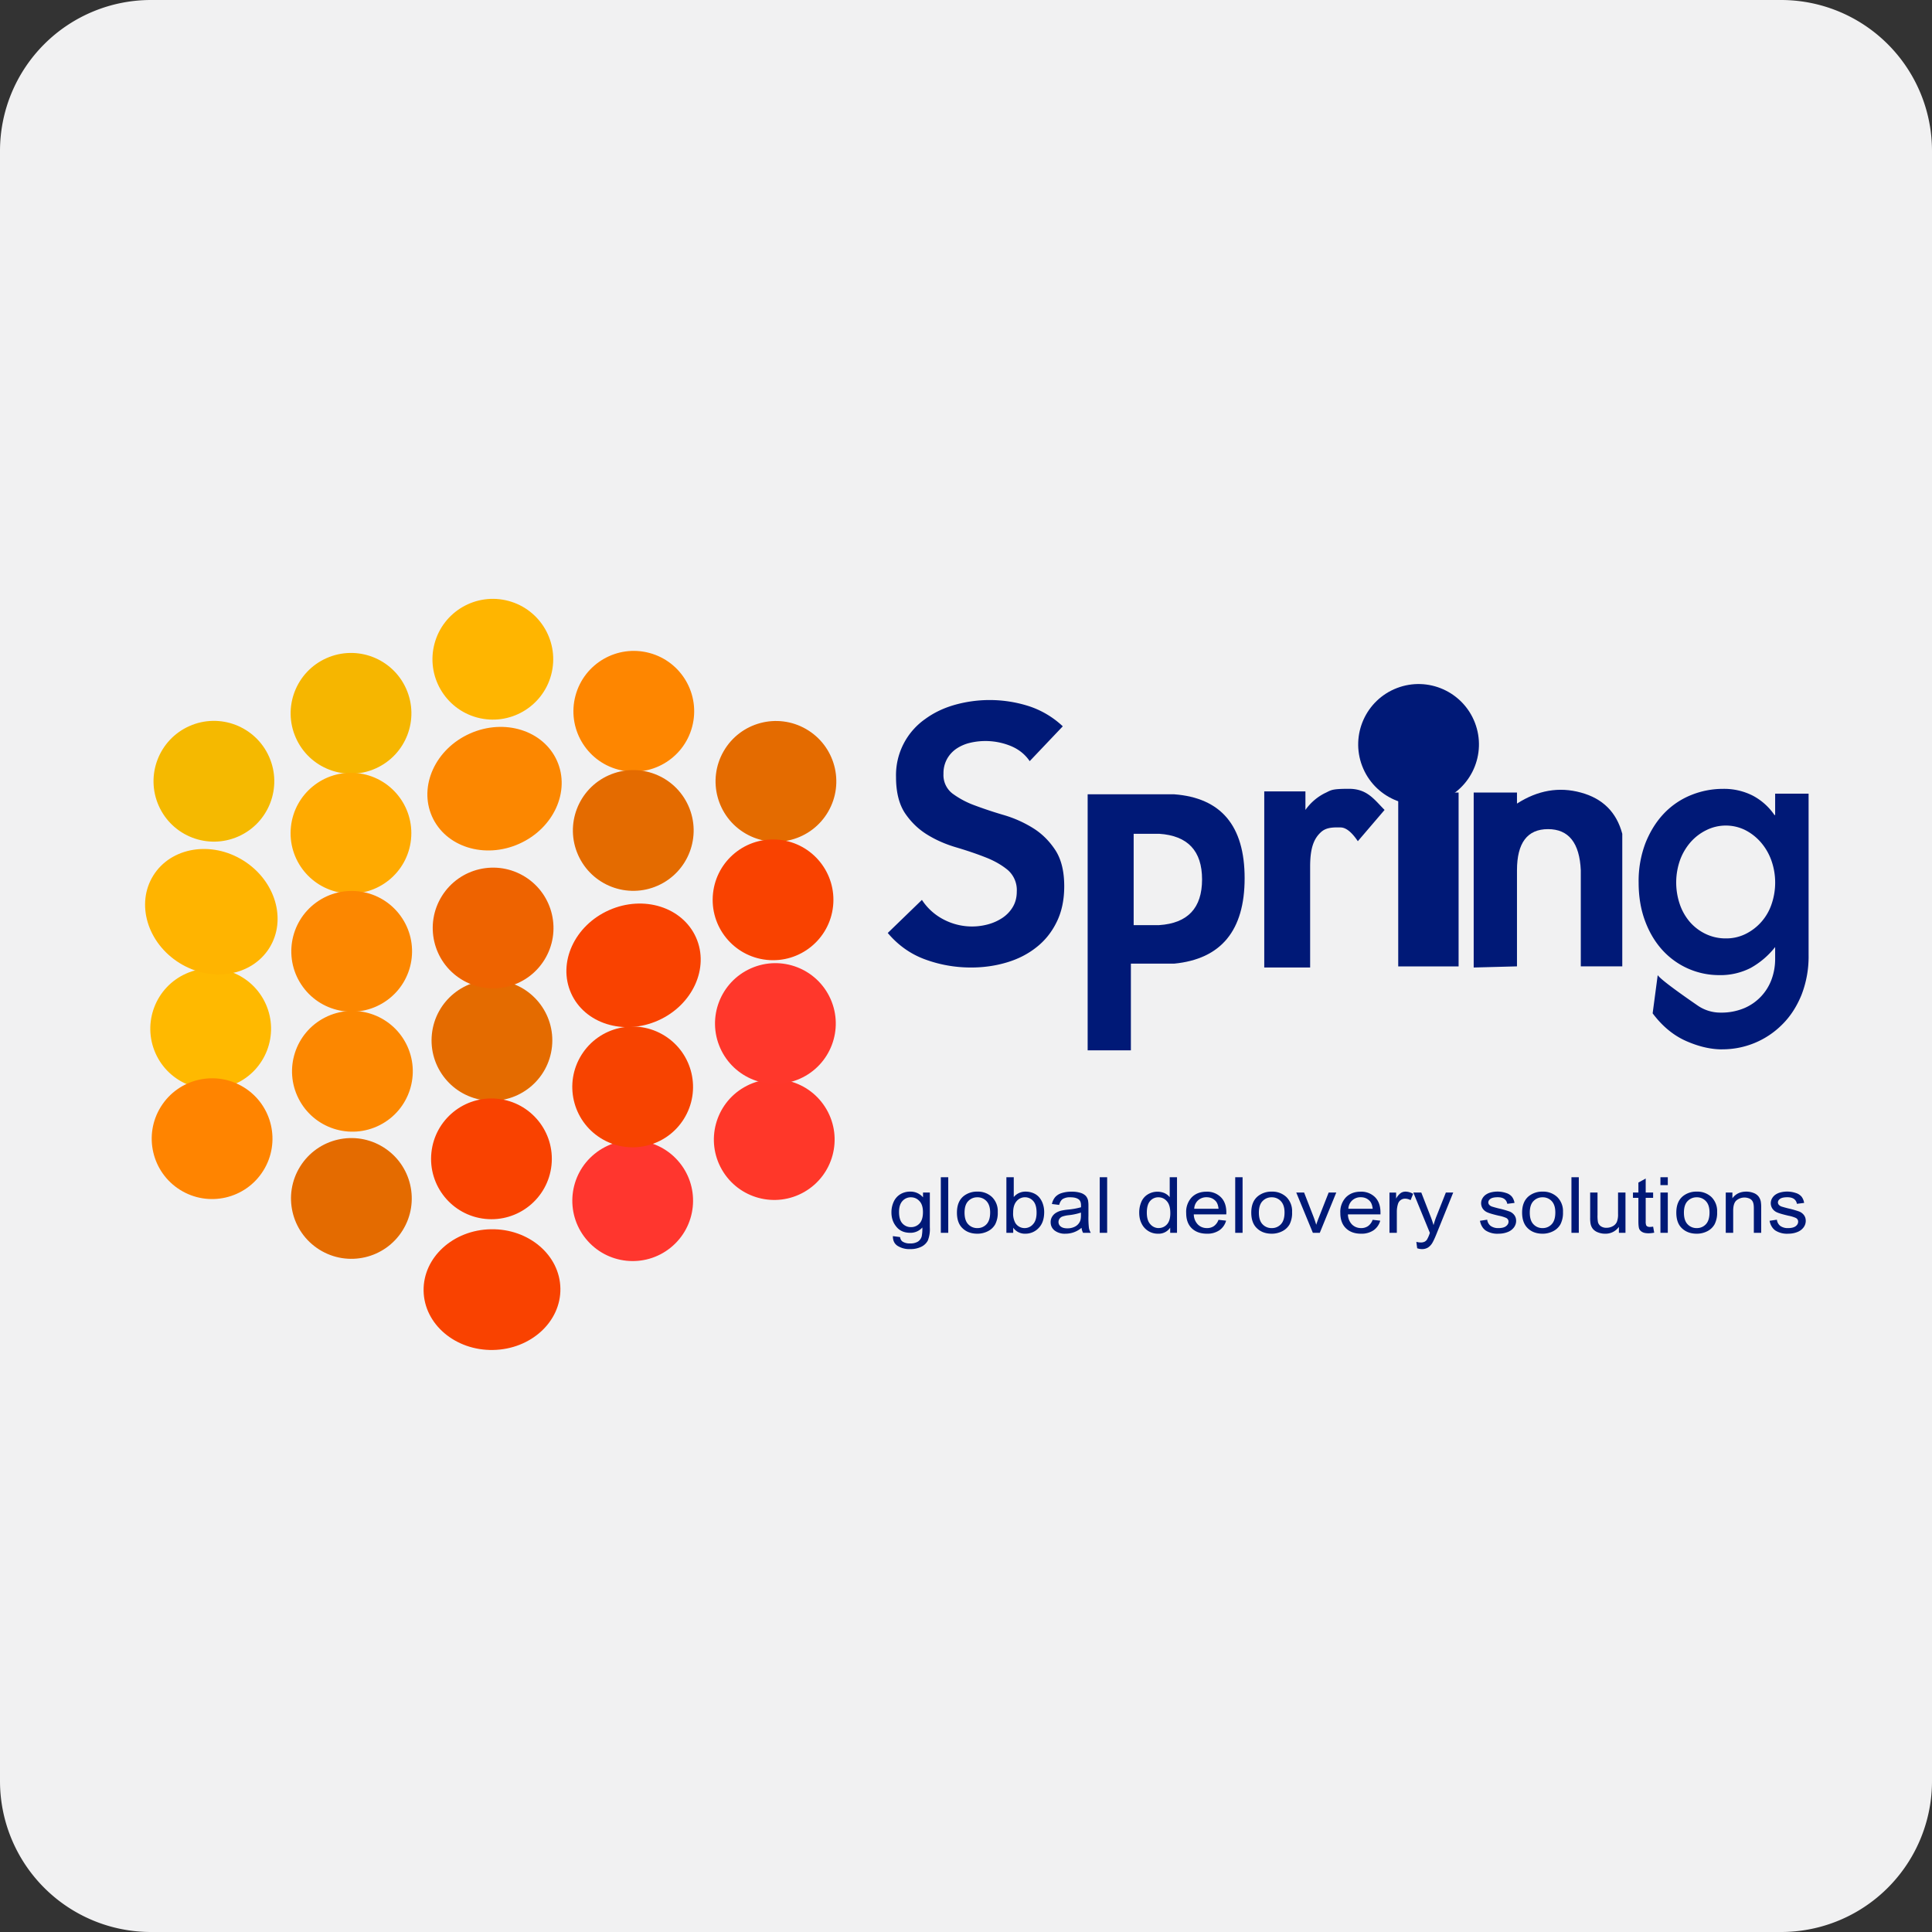
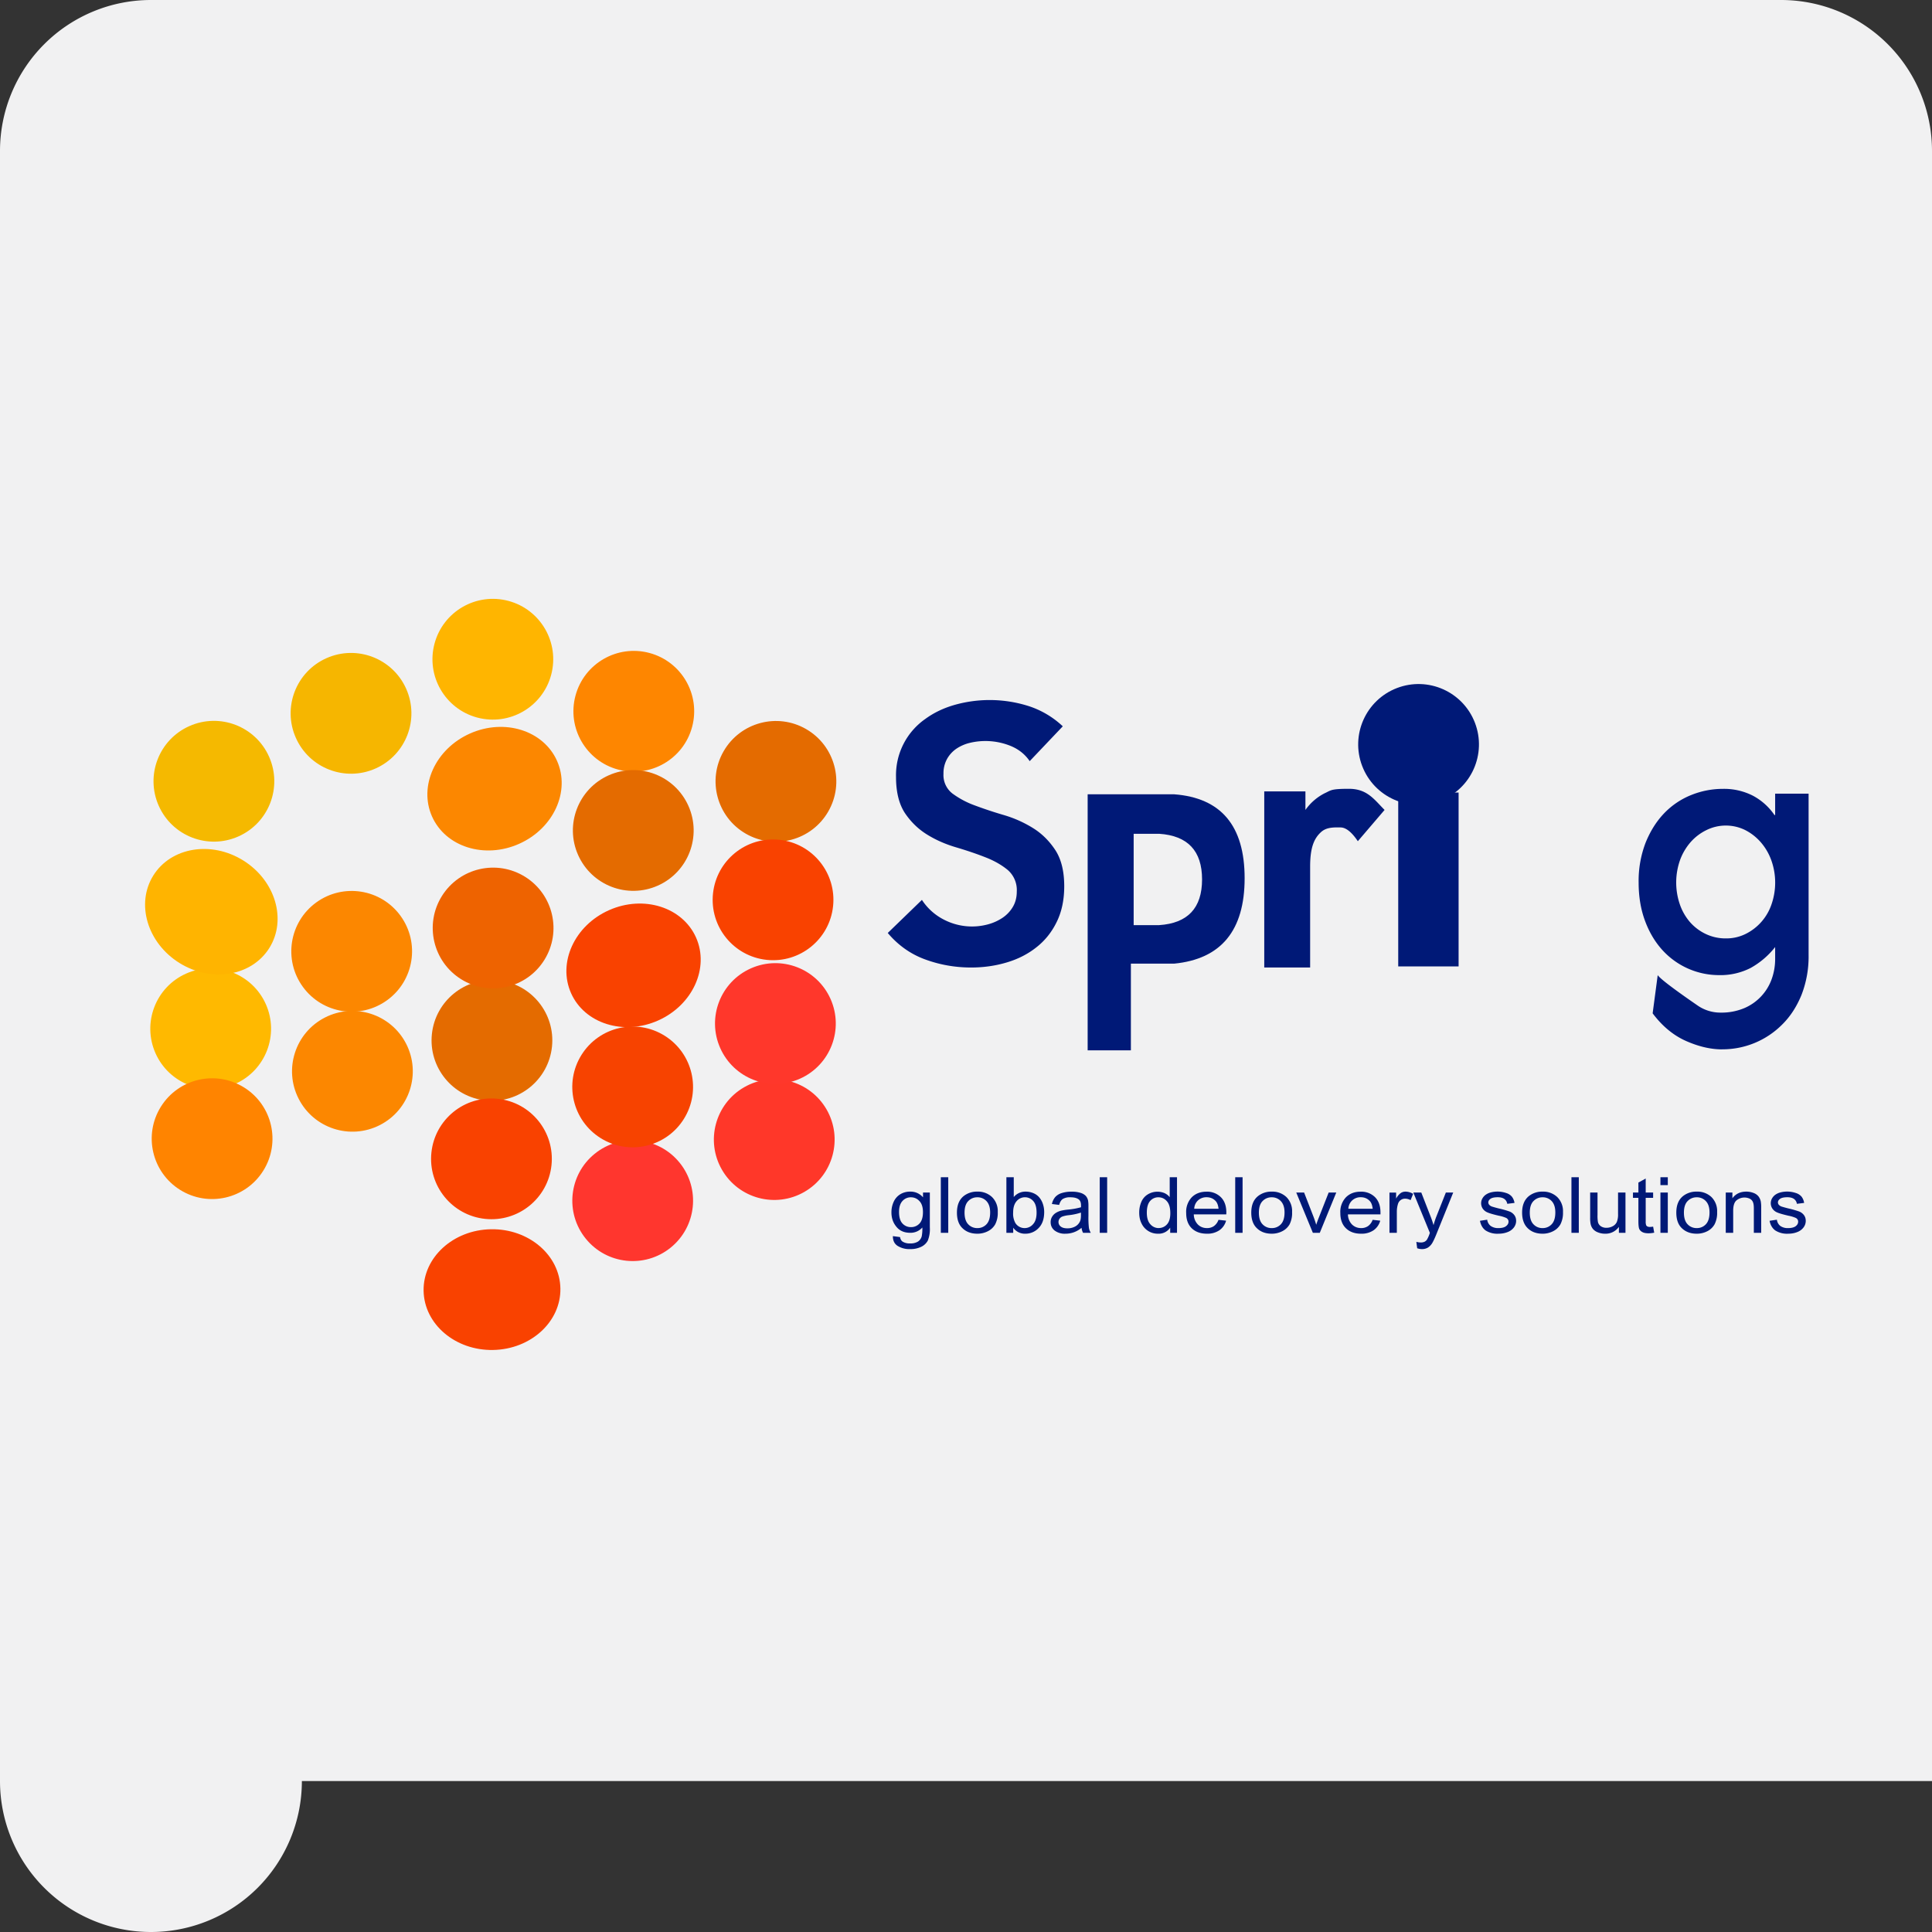
<svg xmlns="http://www.w3.org/2000/svg" width="32" height="32" viewBox="0 0 32 32">
  <rect x="0" y="0" width="32" height="32" fill="#333333" stroke="none" />
  <title>spring-gds</title>
  <g fill="none" fill-rule="evenodd">
-     <path d="M32 29.5a2.5 2.5 0 0 1-2.5 2.5h-27A2.5 2.5 0 0 1 0 29.5v-27A2.5 2.5 0 0 1 2.5 0h27A2.5 2.5 0 0 1 32 2.5v27z" fill="#F1F1F2" />
+     <path d="M32 29.5h-27A2.5 2.5 0 0 1 0 29.5v-27A2.5 2.5 0 0 1 2.5 0h27A2.5 2.5 0 0 1 32 2.5v27z" fill="#F1F1F2" />
    <g transform="translate(2 10)">
      <path d="M14.085 6.025c.206 0 .403-.028.59-.084.186-.055.35-.139.49-.25.141-.11.254-.25.337-.42.083-.168.125-.366.125-.592 0-.25-.05-.45-.149-.601-.1-.151-.222-.272-.369-.363a1.96 1.96 0 0 0-.482-.215 6.856 6.856 0 0 1-.482-.16 1.463 1.463 0 0 1-.37-.197.386.386 0 0 1-.148-.327.49.49 0 0 1 .06-.247.498.498 0 0 1 .157-.17.687.687 0 0 1 .22-.095 1.112 1.112 0 0 1 .673.05c.133.054.24.138.318.253l.548-.577a1.497 1.497 0 0 0-.562-.334 2.134 2.134 0 0 0-1.218-.024c-.187.052-.352.13-.497.236a1.136 1.136 0 0 0-.485.962c0 .25.05.449.148.598.1.148.223.267.37.357.146.09.307.16.482.211.175.052.335.106.482.164.147.057.27.128.37.211a.44.44 0 0 1 .148.357c0 .096-.022.18-.065.253a.56.56 0 0 1-.173.182.81.81 0 0 1-.238.107 1.012 1.012 0 0 1-.735-.08.946.946 0 0 1-.36-.325l-.566.548c.174.206.383.353.625.44.242.088.494.132.756.132zM26.526 7.38a1.393 1.393 0 0 0 .992-.41c.134-.132.24-.295.32-.49a1.75 1.75 0 0 0 .118-.664v-2.67h-.554V3.5h-.011a1 1 0 0 0-.362-.323 1.05 1.05 0 0 0-.492-.111c-.18 0-.356.034-.525.102a1.28 1.28 0 0 0-.447.301c-.128.133-.23.295-.308.487a1.765 1.765 0 0 0-.116.662c0 .236.036.449.108.64.071.19.168.35.29.483a1.267 1.267 0 0 0 .93.41 1.1 1.1 0 0 0 .526-.118 1.35 1.35 0 0 0 .407-.347v.198a.98.98 0 0 1-.057.332.824.824 0 0 1-.452.481.976.976 0 0 1-.395.075.662.662 0 0 1-.385-.121c-.116-.08-.6-.413-.656-.5l-.084.633c.158.211.342.364.551.457.21.093.41.14.602.14zm.062-1.837a.762.762 0 0 1-.339-.075.808.808 0 0 1-.26-.198.894.894 0 0 1-.167-.295 1.118 1.118 0 0 1 .006-.733.946.946 0 0 1 .175-.295.84.84 0 0 1 .263-.199.725.725 0 0 1 .639 0c.098.05.183.116.257.2a.939.939 0 0 1 .175.297 1.098 1.098 0 0 1 .006.73.851.851 0 0 1-.43.494.72.72 0 0 1-.325.074zM19.7 6.025V4.353c0-.3.058-.457.175-.566.082-.078.185-.086.333-.082.088.003.182.079.282.228l.443-.518c-.175-.176-.288-.35-.592-.35-.305 0-.294.026-.403.075a.879.879 0 0 0-.316.275v-.307h-.682v2.917h.76z" fill="#001977" fill-rule="nonzero" />
      <ellipse fill="#FFB500" transform="rotate(15 6.163 .919)" cx="6.163" cy=".919" rx="1" ry="1" />
      <ellipse fill="#FE8600" transform="rotate(15 8.498 1.78)" cx="8.498" cy="1.781" rx="1" ry="1" />
      <ellipse fill="#E46B00" transform="rotate(30 10.852 2.942)" cx="10.852" cy="2.942" rx="1" ry="1" />
      <ellipse fill="#FC8700" transform="rotate(156 6.191 3.063)" cx="6.191" cy="3.063" rx="1.133" ry="1" />
      <ellipse fill="#F6B600" transform="rotate(156 3.814 1.815)" cx="3.814" cy="1.815" rx="1" ry="1" />
      <ellipse fill="#F5B900" transform="rotate(156 1.543 2.94)" cx="1.543" cy="2.94" rx="1" ry="1" />
      <ellipse fill="#FFB900" transform="rotate(156 1.49 7.04)" cx="1.49" cy="7.041" rx="1" ry="1" />
      <ellipse fill="#E46B00" transform="rotate(-174 6.148 7.232)" cx="6.148" cy="7.232" rx="1" ry="1" />
      <ellipse fill="#FF3729" transform="rotate(150 10.824 8.875)" cx="10.824" cy="8.875" rx="1" ry="1" />
-       <ellipse fill="#FA0" transform="rotate(-174 3.813 3.8)" cx="3.813" cy="3.8" rx="1" ry="1" />
      <ellipse fill="#F94200" transform="rotate(-174 10.804 4.904)" cx="10.804" cy="4.904" rx="1" ry="1" />
      <ellipse fill="#F94200" transform="rotate(-174 6.14 9.194)" cx="6.14" cy="9.194" rx="1" ry="1" />
      <ellipse fill="#FF362E" transform="rotate(-129 8.48 9.888)" cx="8.481" cy="9.888" rx="1" ry="1" />
      <ellipse fill="#F94200" transform="rotate(-91 6.149 11.36)" cx="6.149" cy="11.36" rx="1" ry="1.133" />
      <ellipse fill="#F74300" transform="rotate(-148 8.479 8.003)" cx="8.479" cy="8.003" rx="1" ry="1" />
      <ellipse fill="#EE6300" transform="rotate(-148 6.168 5.37)" cx="6.168" cy="5.369" rx="1" ry="1" />
      <ellipse fill="#FFB400" transform="rotate(-148 1.501 5.1)" cx="1.501" cy="5.099" rx="1.133" ry="1" />
      <ellipse fill="#FF8400" transform="rotate(-148 1.513 8.86)" cx="1.513" cy="8.86" rx="1" ry="1" />
-       <ellipse fill="#E46B00" transform="rotate(-148 3.82 9.85)" cx="3.82" cy="9.85" rx="1" ry="1" />
      <ellipse fill="#FC8700" transform="rotate(144 3.825 5.757)" cx="3.825" cy="5.757" rx="1" ry="1" />
      <ellipse fill="#FC8700" transform="rotate(153 3.837 7.744)" cx="3.837" cy="7.744" rx="1" ry="1" />
      <ellipse fill="#E46B00" transform="rotate(156 8.489 3.755)" cx="8.489" cy="3.755" rx="1" ry="1" />
      <ellipse fill="#F94200" transform="rotate(156 8.494 5.99)" cx="8.494" cy="5.991" rx="1.133" ry="1" />
      <ellipse fill="#FF372B" transform="rotate(156 10.843 6.953)" cx="10.843" cy="6.953" rx="1" ry="1" />
      <path d="M17.447 3.156c.778.058 1.168.522 1.168 1.39 0 .867-.39 1.339-1.168 1.415h-.716v1.436h-.716V3.156h1.432zm-.248.654h-.422v1.513h.422c.474-.031.711-.283.711-.757 0-.473-.237-.725-.711-.756zM21.159 3.127h1v2.88h-1z" fill="#001977" />
      <ellipse fill="#001977" transform="rotate(-21 21.496 2.33)" cx="21.496" cy="2.33" rx="1" ry="1" />
-       <path d="M22.409 3.127h.717v.183c.342-.22.695-.282 1.057-.183.363.098.592.326.687.683v2.196h-.687v-1.59c-.02-.455-.201-.683-.543-.683-.343 0-.514.228-.514.682v1.591l-.717.019V3.127z" fill="#001977" />
      <path d="M13.075 10.689a.403.403 0 0 0 .183-.038.242.242 0 0 0 .109-.102.508.508 0 0 0 .034-.22v-.577h-.113v.08a.267.267 0 0 0-.21-.095.31.31 0 0 0-.167.044.282.282 0 0 0-.109.125.413.413 0 0 0-.037.176c0 .092.027.171.082.237.054.067.13.1.23.1a.26.26 0 0 0 .2-.088.667.667 0 0 1-.01.145.154.154 0 0 1-.062.088.232.232 0 0 1-.13.031.216.216 0 0 1-.125-.03c-.023-.016-.037-.041-.042-.075l-.119-.016c-.001.072.024.126.077.161a.367.367 0 0 0 .209.054zm.013-.364a.186.186 0 0 1-.14-.06c-.038-.04-.057-.104-.057-.192 0-.08.019-.14.057-.181a.183.183 0 0 1 .138-.061c.056 0 .103.02.142.062.04.041.059.103.059.184 0 .086-.02.148-.057.188a.187.187 0 0 1-.142.06zm.618.094v-.92h-.123v.92h.123zm.482.015a.378.378 0 0 0 .174-.041.285.285 0 0 0 .122-.115.412.412 0 0 0 .042-.202.327.327 0 0 0-.095-.249.338.338 0 0 0-.243-.09.353.353 0 0 0-.227.074c-.074.06-.111.151-.111.274 0 .113.03.2.093.259.062.06.144.09.245.09zm0-.093a.201.201 0 0 1-.152-.064c-.04-.042-.06-.106-.06-.192 0-.085.02-.149.06-.19a.202.202 0 0 1 .152-.064.2.2 0 0 1 .151.063c.04.043.061.105.061.188 0 .087-.02.152-.06.195a.2.2 0 0 1-.152.064zm.795.093a.298.298 0 0 0 .22-.094c.061-.062.092-.15.092-.265a.415.415 0 0 0-.022-.135.328.328 0 0 0-.06-.108.256.256 0 0 0-.098-.07.324.324 0 0 0-.126-.025.25.25 0 0 0-.198.09v-.328h-.122v.92h.113v-.084a.235.235 0 0 0 .2.099zm-.01-.093a.179.179 0 0 1-.157-.087.323.323 0 0 1-.035-.174c0-.08.02-.143.058-.186a.181.181 0 0 1 .274-.002c.038.042.056.106.056.193 0 .085-.019.149-.058.191a.181.181 0 0 1-.139.065zm.676.093a.406.406 0 0 0 .265-.098.225.225 0 0 0 .025.083h.128a.239.239 0 0 1-.031-.08 1.476 1.476 0 0 1-.008-.2v-.162a.532.532 0 0 0-.006-.092.172.172 0 0 0-.038-.077.2.2 0 0 0-.085-.05.467.467 0 0 0-.15-.02.519.519 0 0 0-.164.023.237.237 0 0 0-.108.067.264.264 0 0 0-.054.114l.12.015c.013-.047.033-.08.06-.098a.23.23 0 0 1 .128-.028c.061 0 .108.012.14.038.022.019.034.051.034.097v.03a1.2 1.2 0 0 1-.219.039.94.94 0 0 0-.109.017.31.31 0 0 0-.088.037.19.19 0 0 0-.063.064.171.171 0 0 0-.024.09c0 .056.021.101.064.137a.277.277 0 0 0 .183.054zm.029-.089c-.048 0-.084-.01-.109-.03a.093.093 0 0 1-.037-.075c0-.02.006-.038.017-.054a.105.105 0 0 1 .049-.037.495.495 0 0 1 .106-.022.96.96 0 0 0 .2-.043v.042c0 .05-.006.087-.02.112a.183.183 0 0 1-.08.079.27.27 0 0 1-.126.028zm.66.074v-.92h-.123v.92h.122zm.842.015a.23.23 0 0 0 .202-.1v.085h.113v-.92h-.121v.33a.238.238 0 0 0-.083-.066.307.307 0 0 0-.277.018.267.267 0 0 0-.109.124.442.442 0 0 0-.036.181c0 .068.013.129.04.181a.296.296 0 0 0 .27.167zm.011-.093a.182.182 0 0 1-.138-.064c-.039-.042-.058-.106-.058-.191 0-.088.018-.153.055-.194a.175.175 0 0 1 .136-.061c.056 0 .103.021.14.064.039.042.058.11.058.2 0 .083-.019.145-.056.185a.179.179 0 0 1-.137.06zm.8.093a.353.353 0 0 0 .206-.057.284.284 0 0 0 .111-.159l-.126-.014a.217.217 0 0 1-.076.104.198.198 0 0 1-.115.033c-.06 0-.11-.02-.15-.059a.245.245 0 0 1-.068-.168h.538l.001-.03c0-.11-.03-.195-.092-.256a.322.322 0 0 0-.236-.09c-.1 0-.181.03-.244.092a.35.35 0 0 0-.093.261c0 .108.03.193.092.253s.146.09.252.09zm.192-.413h-.403a.199.199 0 0 1 .063-.139.203.203 0 0 1 .142-.052c.062 0 .113.022.152.065.025.028.04.07.046.126zm.398.398v-.92h-.122v.92h.122zm.483.015a.378.378 0 0 0 .174-.041.285.285 0 0 0 .122-.115.412.412 0 0 0 .041-.202.327.327 0 0 0-.094-.249.338.338 0 0 0-.243-.09.353.353 0 0 0-.227.074c-.075.06-.112.151-.112.274 0 .113.031.2.094.259.062.06.144.09.245.09zm0-.093a.201.201 0 0 1-.153-.064c-.04-.042-.06-.106-.06-.192 0-.085.02-.149.06-.19a.202.202 0 0 1 .153-.064.2.2 0 0 1 .15.063c.041.043.062.105.062.188 0 .087-.02.152-.06.195a.2.2 0 0 1-.152.064zm.796.078l.273-.667h-.126l-.16.407c-.02.05-.035.091-.046.127a1.837 1.837 0 0 0-.046-.135l-.155-.399h-.13l.275.667h.115zm.684.015a.353.353 0 0 0 .207-.057.284.284 0 0 0 .11-.159l-.126-.014a.217.217 0 0 1-.076.104.198.198 0 0 1-.114.033c-.06 0-.11-.02-.151-.059a.245.245 0 0 1-.068-.168h.539v-.03c0-.11-.03-.195-.091-.256a.322.322 0 0 0-.237-.09c-.1 0-.18.03-.243.092a.35.35 0 0 0-.094.261c0 .108.031.193.093.253s.145.09.25.09zm.192-.413h-.403a.199.199 0 0 1 .064-.139.203.203 0 0 1 .142-.052c.062 0 .112.022.151.065.025.028.04.07.046.126zm.4.398v-.35c0-.047.007-.09.02-.131a.12.12 0 0 1 .118-.084c.03 0 .06.008.09.024l.042-.104a.253.253 0 0 0-.126-.037.144.144 0 0 0-.079.023.28.28 0 0 0-.077.093v-.1h-.11v.666h.122zm.416.27a.188.188 0 0 0 .1-.026.229.229 0 0 0 .075-.082c.016-.028.04-.078.069-.151l.274-.678h-.122l-.154.389c-.02.049-.036.1-.05.151a1.618 1.618 0 0 0-.053-.154l-.15-.386h-.132l.274.668a.532.532 0 0 1-.048.112.108.108 0 0 1-.04.035.144.144 0 0 1-.066.012.294.294 0 0 1-.07-.01l.014.106c.029.01.055.014.079.014zm1.269-.255c.056 0 .107-.01.152-.028a.228.228 0 0 0 .103-.077.18.18 0 0 0 .036-.106c0-.039-.01-.07-.03-.097a.182.182 0 0 0-.08-.06 1.596 1.596 0 0 0-.181-.051 2.106 2.106 0 0 1-.108-.03.108.108 0 0 1-.047-.03.06.06 0 0 1-.015-.039c0-.023.012-.043.036-.06.024-.017.064-.026.12-.026.048 0 .084.01.11.029.027.02.042.046.048.08l.12-.015a.228.228 0 0 0-.043-.103.203.203 0 0 0-.095-.061.45.45 0 0 0-.254-.01.262.262 0 0 0-.078.034.188.188 0 0 0-.06.063.161.161 0 0 0 .004.172.177.177 0 0 0 .08.063c.034.015.096.033.186.054a.561.561 0 0 1 .125.038c.024.015.036.035.036.06 0 .03-.014.054-.041.075-.027.021-.069.032-.125.032a.21.21 0 0 1-.13-.036.153.153 0 0 1-.057-.103l-.12.018c.013.07.044.124.093.16a.36.36 0 0 0 .215.054zm.729 0a.378.378 0 0 0 .174-.041.285.285 0 0 0 .122-.115.412.412 0 0 0 .042-.202.327.327 0 0 0-.095-.249.338.338 0 0 0-.243-.09.353.353 0 0 0-.227.074c-.074.06-.112.151-.112.274 0 .113.032.2.094.259.062.06.144.09.245.09zm0-.093a.201.201 0 0 1-.152-.064c-.04-.042-.06-.106-.06-.192 0-.085.02-.149.06-.19a.202.202 0 0 1 .152-.064.2.2 0 0 1 .151.063c.04.043.06.105.06.188 0 .087-.02.152-.06.195a.2.2 0 0 1-.151.064zm.6.078v-.92h-.122v.92h.123zm.434.015a.27.27 0 0 0 .23-.113v.098h.109v-.667H24.8v.357a.33.33 0 0 1-.02.13.15.15 0 0 1-.068.071.214.214 0 0 1-.103.026.16.16 0 0 1-.093-.025.117.117 0 0 1-.049-.07.609.609 0 0 1-.007-.12v-.369h-.122v.413a.53.53 0 0 0 .007.105c.007.034.02.061.038.084a.196.196 0 0 0 .082.057.313.313 0 0 0 .12.023zm.723-.007a.49.49 0 0 0 .092-.01l-.018-.1a.43.43 0 0 1-.053.005.087.087 0 0 1-.042-.008.048.048 0 0 1-.021-.022.182.182 0 0 1-.007-.062v-.39h.123v-.088h-.123V9.52l-.121.067v.165h-.09v.088h.09v.383c0 .068.005.113.015.134.01.02.027.038.051.05.025.014.06.02.104.02zm.317-.798v-.13h-.122v.13h.122zm0 .79v-.667h-.122v.667h.122zm.48.015a.378.378 0 0 0 .174-.041.285.285 0 0 0 .121-.115.412.412 0 0 0 .042-.202.327.327 0 0 0-.094-.249.338.338 0 0 0-.244-.09.353.353 0 0 0-.227.074c-.074.06-.111.151-.111.274 0 .113.03.2.093.259.063.06.144.09.245.09zm0-.093a.201.201 0 0 1-.153-.064c-.04-.042-.06-.106-.06-.192 0-.085.02-.149.06-.19a.202.202 0 0 1 .152-.064.2.2 0 0 1 .151.063c.041.043.061.105.061.188 0 .087-.02.152-.06.195a.2.2 0 0 1-.152.064zm.603.078v-.364c0-.086.019-.144.056-.174a.208.208 0 0 1 .22-.026.111.111 0 0 1 .051.055c.01.023.015.057.015.103v.406h.122v-.41a.598.598 0 0 0-.007-.11.21.21 0 0 0-.038-.083.188.188 0 0 0-.082-.057.323.323 0 0 0-.12-.022c-.1 0-.176.037-.23.11v-.095h-.11v.667h.123zm.911.015c.057 0 .108-.01.152-.028a.228.228 0 0 0 .103-.077.18.18 0 0 0 .036-.106c0-.039-.01-.07-.03-.097a.182.182 0 0 0-.08-.06 1.596 1.596 0 0 0-.18-.051 2.106 2.106 0 0 1-.109-.03.108.108 0 0 1-.047-.03.06.06 0 0 1-.015-.039c0-.023.012-.043.036-.06.024-.017.064-.026.12-.026.048 0 .085.01.111.029.026.02.042.046.047.08l.12-.015a.228.228 0 0 0-.042-.103.203.203 0 0 0-.095-.061.45.45 0 0 0-.255-.01.262.262 0 0 0-.078.034.188.188 0 0 0-.06.063.161.161 0 0 0 .005.172.177.177 0 0 0 .079.063c.034.015.096.033.186.054a.561.561 0 0 1 .125.038c.024.015.036.035.036.06 0 .03-.013.054-.04.075-.028.021-.07.032-.126.032a.21.21 0 0 1-.13-.036.153.153 0 0 1-.056-.103l-.121.018c.013.07.045.124.094.16a.36.36 0 0 0 .214.054z" fill="#001977" fill-rule="nonzero" />
    </g>
  </g>
</svg>